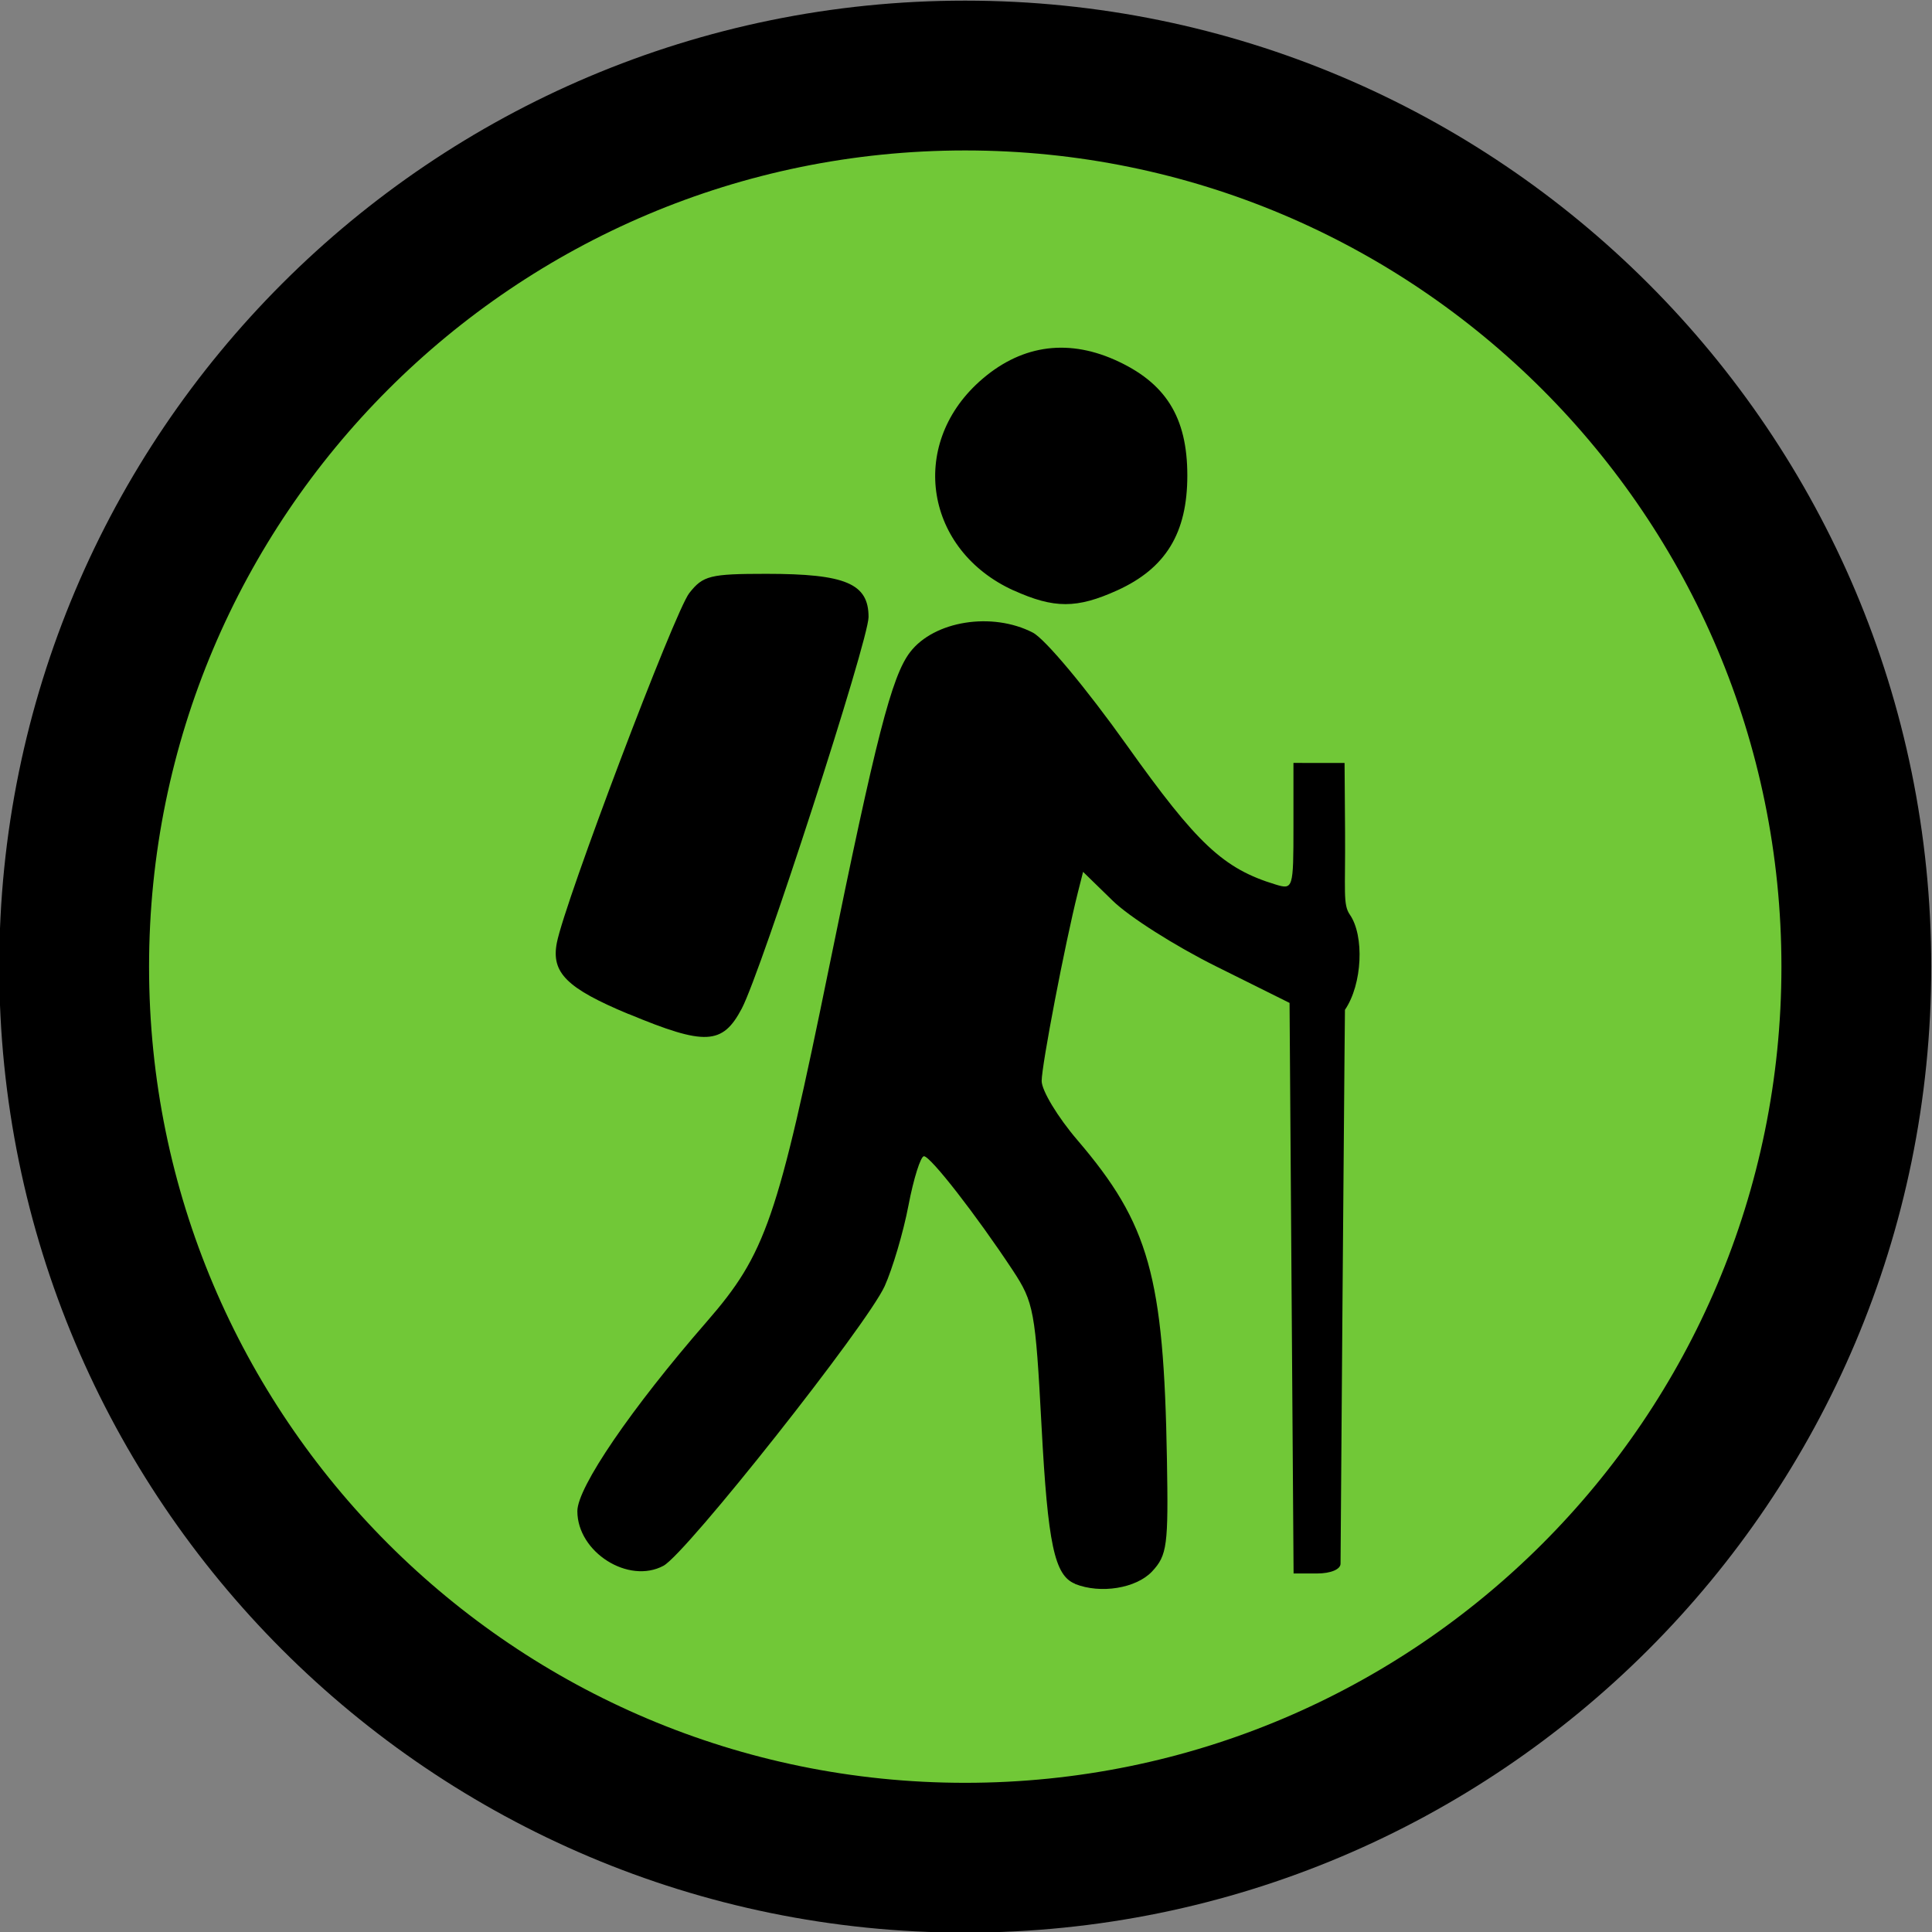
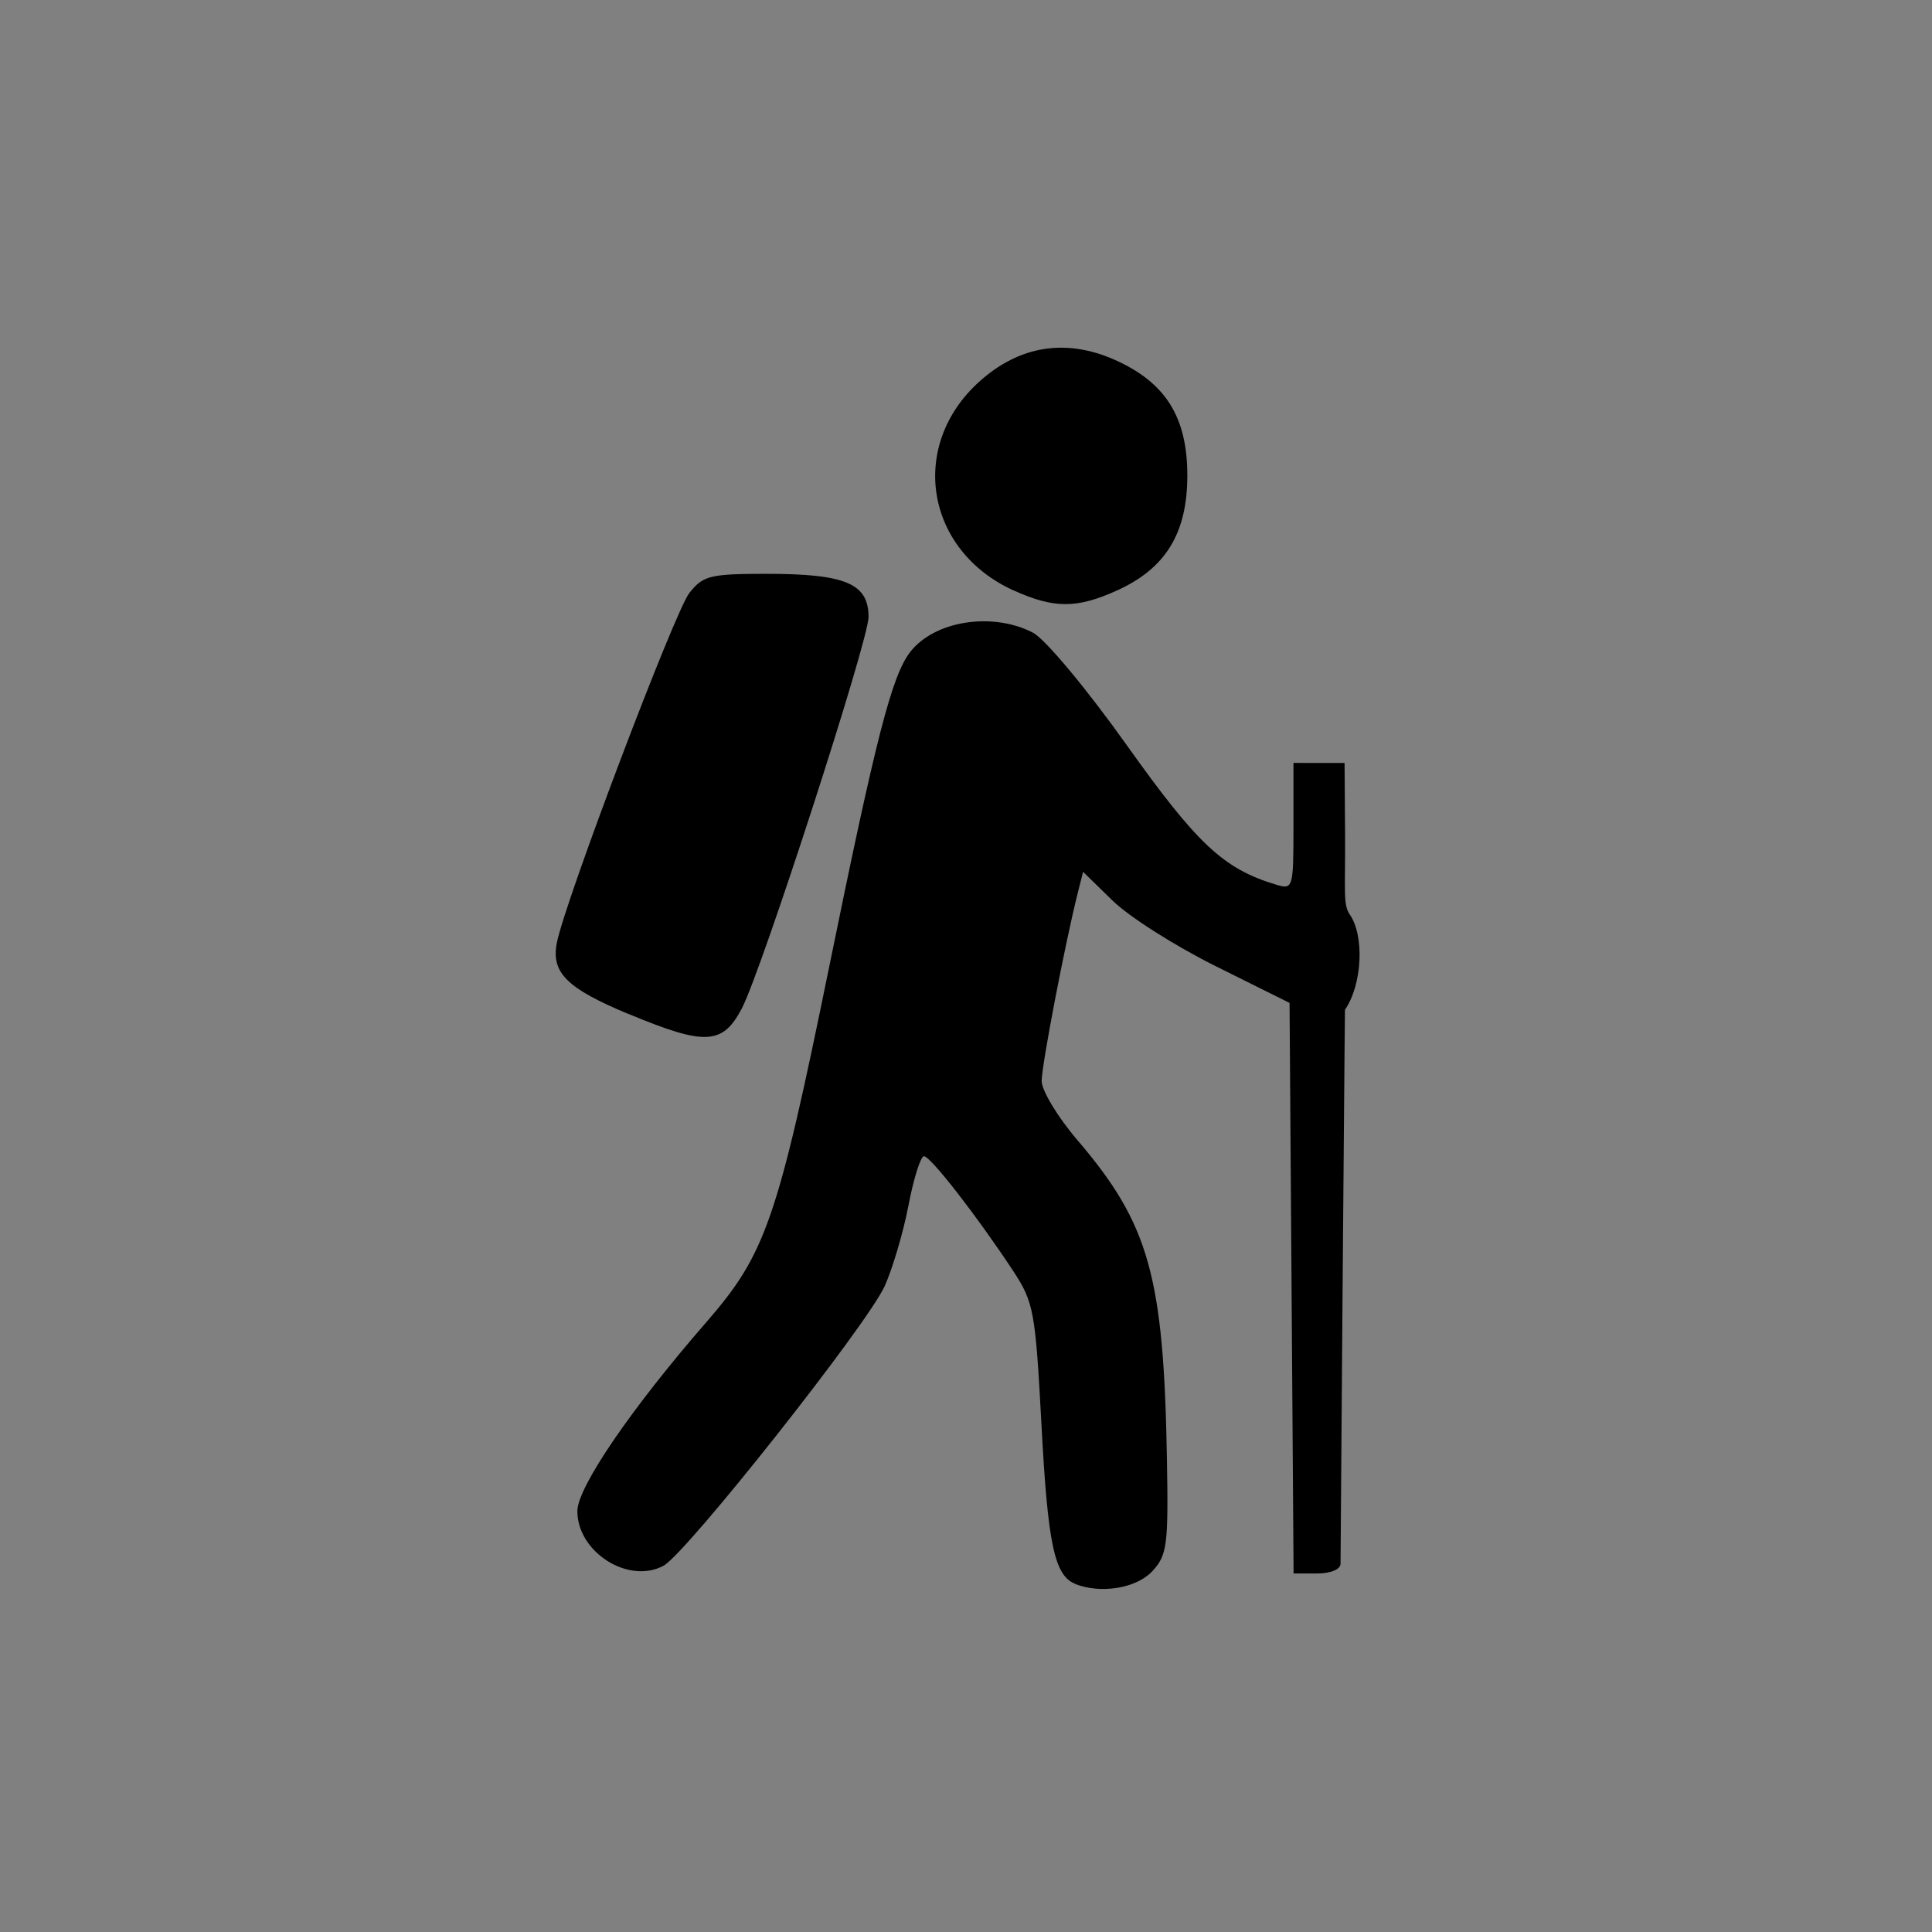
<svg xmlns="http://www.w3.org/2000/svg" xmlns:ns1="http://www.inkscape.org/namespaces/inkscape" xmlns:ns2="http://sodipodi.sourceforge.net/DTD/sodipodi-0.dtd" width="58" height="58" viewBox="0 0 15.346 15.346" version="1.1" id="svg8" ns1:version="0.92.4 (5da689c313, 2019-01-14)" ns2:docname="track1.svg" ns1:export-filename="C:\TFS\Git\PzsPublic\ng\web-ui\src\assets\pois\track1.png" ns1:export-xdpi="38.4916" ns1:export-ydpi="38.4916">
  <rect x="0" y="0" width="15.346" height="15.346" fill="#808080" stroke="none" />
  <defs id="defs2" />
  <ns2:namedview id="base" pagecolor="#ffffff" bordercolor="#666666" borderopacity="1.0" ns1:pageopacity="0.0" ns1:pageshadow="2" ns1:zoom="2.8284271" ns1:cx="-36.959505" ns1:cy="123.39981" ns1:document-units="mm" ns1:current-layer="layer1" showgrid="false" fit-margin-top="0" fit-margin-left="0" fit-margin-right="0" fit-margin-bottom="0" ns1:window-width="1920" ns1:window-height="1137" ns1:window-x="-8" ns1:window-y="-8" ns1:window-maximized="1" units="px" />
  <g ns1:label="Layer 1" ns1:groupmode="layer" id="layer1" transform="translate(55.567,-215.614)">
-     <path id="path833" d="m -40.247,223.293 c 0,2.03 -0.806,3.977 -2.241,5.413 -1.435,1.435 -3.382,2.241 -5.413,2.241 -2.029,0 -3.976,-0.806 -5.411,-2.241 -1.435,-1.435 -2.243,-3.382 -2.243,-5.413 0,-2.03 0.808,-3.977 2.243,-5.413 1.435,-1.435 3.382,-2.241 5.411,-2.241 2.03,0 3.977,0.806 5.413,2.241 1.435,1.435 2.241,3.382 2.241,5.413 z" style="fill:#ffffff;fill-opacity:1;fill-rule:nonzero;stroke:#000000;stroke-width:0.024px;stroke-linecap:round;stroke-linejoin:round;stroke-miterlimit:4;stroke-dasharray:none;stroke-opacity:1" ns1:connector-curvature="0" ns1:export-xdpi="38.4916" ns1:export-ydpi="38.4916" />
-     <path id="path835" d="m -40.822,223.293 c 0,3.908 -3.169,7.077 -7.079,7.077 -3.908,0 -7.077,-3.169 -7.077,-7.077 0,-3.91 3.169,-7.079 7.077,-7.079 3.91,0 7.079,3.169 7.079,7.079 z" style="fill:#71c837;fill-opacity:1;fill-rule:nonzero;stroke:#000000;stroke-width:1.19;stroke-miterlimit:4;stroke-dasharray:none;stroke-opacity:1" ns1:connector-curvature="0" ns1:export-xdpi="38.4916" ns1:export-ydpi="38.4916" />
    <path style="fill:#000000;stroke-width:0.063" d="m -47.028,228.194 c -0.163,-0.066 -0.216,-0.313 -0.266,-1.253 -0.049,-0.916 -0.061,-0.982 -0.228,-1.236 -0.29,-0.439 -0.654,-0.907 -0.706,-0.907 -0.026,0 -0.082,0.176 -0.123,0.391 -0.041,0.215 -0.127,0.503 -0.189,0.641 -0.142,0.311 -1.576,2.124 -1.757,2.221 -0.278,0.149 -0.684,-0.108 -0.684,-0.434 0,-0.189 0.429,-0.817 1.028,-1.505 0.468,-0.538 0.563,-0.813 0.972,-2.817 0.372,-1.824 0.497,-2.311 0.643,-2.501 0.191,-0.249 0.652,-0.322 0.975,-0.155 0.098,0.051 0.425,0.443 0.746,0.894 0.559,0.785 0.767,0.981 1.183,1.107 0.138,0.042 0.141,0.032 0.141,-0.462 v -0.504 l 0.203,1.1e-4 0.203,9e-5 0.004,0.552 c 0.003,0.464 -0.018,0.573 0.038,0.653 0.116,0.167 0.1,0.552 -0.039,0.756 0,0 -0.003,0.232 -0.019,2.258 -0.009,1.134 -0.016,2.098 -0.016,2.141 4.49e-4,0.045 -0.078,0.078 -0.186,0.078 h -0.187 l -0.016,-2.266 -0.016,-2.266 -0.585,-0.291 c -0.322,-0.16 -0.691,-0.394 -0.82,-0.521 l -0.235,-0.229 -0.042,0.166 c -0.102,0.406 -0.287,1.37 -0.287,1.495 0,0.076 0.128,0.288 0.285,0.471 0.569,0.666 0.685,1.081 0.71,2.534 0.012,0.686 0.002,0.762 -0.118,0.891 -0.126,0.134 -0.409,0.18 -0.612,0.099 z m -3.546,-4.525 c -0.491,-0.205 -0.616,-0.328 -0.57,-0.566 0.064,-0.329 0.936,-2.63 1.052,-2.778 0.109,-0.139 0.165,-0.153 0.613,-0.153 0.628,0 0.811,0.077 0.811,0.343 0,0.187 -0.85,2.811 -1.007,3.11 -0.153,0.29 -0.291,0.296 -0.899,0.043 z m 3.058,-3.365 c -0.7,-0.318 -0.837,-1.149 -0.273,-1.658 0.317,-0.286 0.686,-0.346 1.074,-0.175 0.406,0.18 0.579,0.455 0.579,0.92 0,0.457 -0.171,0.737 -0.556,0.912 -0.322,0.146 -0.502,0.146 -0.824,4.5e-4 z" id="path826" ns1:connector-curvature="0" ns2:nodetypes="cscscccscsccscsccccssscscccccccscccccsscsscscscsccc" ns1:export-xdpi="38.4916" ns1:export-ydpi="38.4916" />
  </g>
</svg>